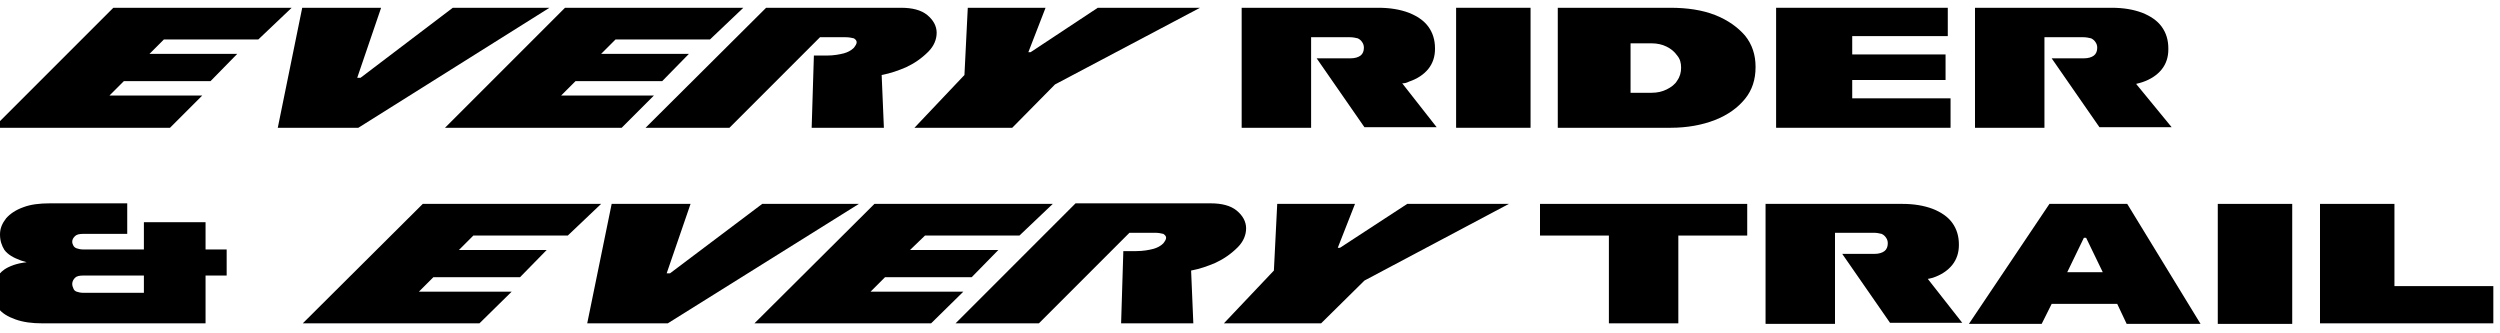
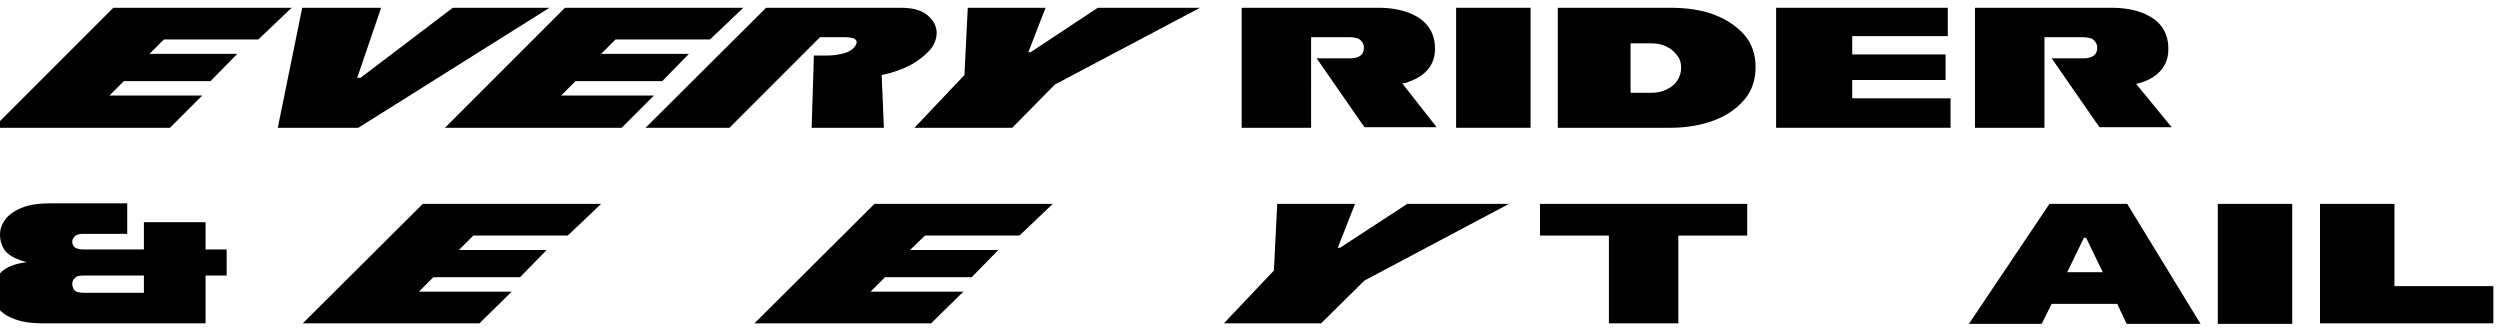
<svg xmlns="http://www.w3.org/2000/svg" version="1.1" id="Layer_1" x="0px" y="0px" viewBox="0 0 450 60" style="enable-background:new 0 0 450 60;" xml:space="preserve">
  <g>
    <polygon points="46.5,7.1 52.5,1.4 20.4,1.4 -1.2,23 30.6,23 36.4,17.2 19.7,17.2 22.3,14.6 37.9,14.6 42.7,9.7 26.9,9.7 29.5,7.1     " />
    <polygon points="81.5,1.4 64.9,14 64.3,14 68.6,1.4 54.4,1.4 50,23 64.5,23 98.9,1.4  " />
    <polygon points="101,17.2 103.6,14.6 119.2,14.6 124,9.7 108.2,9.7 110.8,7.1 127.8,7.1 133.8,1.4 101.7,1.4 80.1,23 111.9,23    117.7,17.2  " />
    <path d="M167.1,9.3c1-1,1.5-2.2,1.5-3.4c0-1.2-0.6-2.3-1.7-3.2c-1.1-0.9-2.7-1.3-4.7-1.3h-24.3L116.2,23h15.1l16.3-16.3h4.6   c0.6,0,1.1,0.1,1.5,0.2c0.3,0.2,0.5,0.4,0.5,0.7c0,0.3-0.2,0.6-0.5,1c-0.5,0.5-1.1,0.8-1.8,1c-0.8,0.2-1.8,0.4-3.1,0.4h-2.3   l-0.4,13h13l-0.4-9.5c1.6-0.3,3-0.8,4.4-1.4C164.6,11.4,165.9,10.5,167.1,9.3z" />
    <polygon points="185.5,9.4 185.1,9.4 188.2,1.4 174.2,1.4 173.6,13.5 164.6,23 182.2,23 189.9,15.2 216,1.4 197.6,1.4  " />
    <path d="M253.6,14.7c1.5-0.5,2.7-1.3,3.5-2.3c0.8-1,1.2-2.2,1.2-3.6V8.7c0-1.5-0.4-2.8-1.2-3.9c-0.8-1.1-2-1.9-3.5-2.5   c-1.6-0.6-3.4-0.9-5.5-0.9h-24.6V23h12.5V6.7h7c0.5,0,1,0.1,1.4,0.2c0.4,0.2,0.6,0.4,0.8,0.7c0.2,0.3,0.3,0.6,0.3,1v0   c0,0.6-0.2,1.1-0.6,1.4c-0.4,0.3-1,0.5-1.8,0.5H237l8.6,12.4h13l-6.2-7.9C252.9,15,253.2,14.9,253.6,14.7z" />
    <rect x="262.1" y="1.4" width="13.4" height="21.6" />
    <path d="M308.7,2.7c-2.3-0.9-5-1.3-8-1.3h-20.3V23h20.3c3,0,5.7-0.5,8-1.4c2.3-0.9,4.1-2.2,5.4-3.8c1.3-1.6,1.9-3.5,1.9-5.7v-0.1   c0-2.1-0.6-4-1.9-5.6C312.8,4.9,311,3.6,308.7,2.7z M302.6,12.2c0,0.8-0.2,1.6-0.7,2.3c-0.4,0.7-1.1,1.2-1.9,1.6   c-0.8,0.4-1.7,0.6-2.7,0.6h-3.8V7.8h3.8c1,0,1.9,0.2,2.7,0.6c0.8,0.4,1.4,0.9,1.9,1.6C302.4,10.6,302.6,11.3,302.6,12.2L302.6,12.2   z" />
    <polygon points="333.4,14.4 350.2,14.4 350.2,9.8 333.4,9.8 333.4,6.5 350.6,6.5 350.6,1.4 319.7,1.4 319.7,23 351.1,23    351.1,17.7 333.4,17.7  " />
    <path d="M384.5,15.1c0.4-0.1,0.8-0.2,1.1-0.3c1.5-0.5,2.7-1.3,3.5-2.3c0.8-1,1.2-2.2,1.2-3.6V8.7c0-1.5-0.4-2.8-1.2-3.9   c-0.8-1.1-2-1.9-3.5-2.5c-1.6-0.6-3.4-0.9-5.5-0.9h-24.6V23h12.5V6.7h7c0.5,0,1,0.1,1.4,0.2c0.4,0.2,0.6,0.4,0.8,0.7   c0.2,0.3,0.3,0.6,0.3,1v0c0,0.6-0.2,1.1-0.6,1.4c-0.4,0.3-1,0.5-1.8,0.5h-5.8l8.6,12.4h13L384.5,15.1z" />
  </g>
  <g>
    <path d="M37.2,40H25.9v4.9h-11c-0.4,0-0.8-0.1-1.1-0.2c-0.3-0.1-0.5-0.3-0.6-0.5c-0.1-0.2-0.2-0.4-0.2-0.7c0-0.4,0.2-0.7,0.5-1   c0.3-0.3,0.8-0.4,1.4-0.4h8v-5.5H9c-1.9,0-3.5,0.2-4.8,0.7c-1.4,0.5-2.4,1.2-3.1,2C0.4,40.2,0,41.1,0,42.2c0,1.1,0.3,2,0.8,2.8   c0.6,0.8,1.6,1.4,3,1.9c0.3,0.1,0.7,0.2,1,0.3c-1.8,0.2-3.1,0.7-4,1.3c-1.4,1-2.1,2.4-2.1,4c0,1.1,0.3,2.1,1,3   c0.7,0.9,1.7,1.5,3.1,2c1.4,0.5,3,0.7,4.8,0.7h29.4v-8.6h3.8v-4.7h-3.8V40z M25.9,52.7h-11c-0.4,0-0.8-0.1-1.1-0.2   c-0.3-0.1-0.5-0.3-0.6-0.6c-0.1-0.2-0.2-0.5-0.2-0.8c0-0.4,0.2-0.8,0.5-1.1c0.3-0.3,0.8-0.4,1.4-0.4h11V52.7z" />
    <polygon points="102.2,42.4 108.2,36.7 76.1,36.7 54.5,58.2 86.3,58.2 92.1,52.5 75.4,52.5 78,49.9 93.6,49.9 98.4,45 82.6,45    85.2,42.4  " />
-     <polygon points="137.2,36.7 120.6,49.2 120,49.2 124.3,36.7 110.1,36.7 105.7,58.2 120.2,58.2 154.6,36.7  " />
    <polygon points="156.7,52.5 159.3,49.9 174.9,49.9 179.7,45 163.8,45 166.5,42.4 183.5,42.4 189.5,36.7 157.4,36.7 135.8,58.2    167.6,58.2 173.4,52.5  " />
-     <path d="M222.8,44.5c1-1,1.5-2.2,1.5-3.4c0-1.2-0.6-2.3-1.7-3.2c-1.1-0.9-2.7-1.3-4.7-1.3h-24.3l-21.6,21.6H187l16.3-16.3h4.6   c0.6,0,1.1,0.1,1.5,0.2c0.3,0.2,0.5,0.4,0.5,0.7c0,0.3-0.2,0.6-0.5,1c-0.5,0.5-1.1,0.8-1.8,1c-0.8,0.2-1.8,0.4-3.1,0.4h-2.3   l-0.4,13h13l-0.4-9.5c1.6-0.3,3-0.8,4.4-1.4C220.3,46.6,221.6,45.7,222.8,44.5z" />
    <polygon points="241.2,44.6 240.8,44.6 243.9,36.7 229.9,36.7 229.3,48.7 220.3,58.2 237.8,58.2 245.6,50.5 271.6,36.7 253.3,36.7     " />
    <polygon points="277.2,42.4 289.6,42.4 289.6,58.2 302.1,58.2 302.1,42.4 314.5,42.4 314.5,36.7 277.2,36.7  " />
-     <path d="M347.9,50c1.5-0.5,2.7-1.3,3.5-2.3c0.8-1,1.2-2.2,1.2-3.6V44c0-1.5-0.4-2.8-1.2-3.9c-0.8-1.1-2-1.9-3.5-2.5   c-1.6-0.6-3.4-0.9-5.5-0.9h-24.6v21.6h12.5V41.9h7c0.5,0,1,0.1,1.4,0.2c0.4,0.2,0.6,0.4,0.8,0.7c0.2,0.3,0.3,0.6,0.3,1v0   c0,0.6-0.2,1.1-0.6,1.4c-0.4,0.3-1,0.5-1.8,0.5h-5.8l8.6,12.4h13l-6.2-7.9C347.1,50.2,347.5,50.1,347.9,50z" />
    <path d="M368.9,36.7l-14.5,21.6h13.1l1.8-3.6h11.8l1.7,3.6h13.3l-13.2-21.6H368.9z M372.1,49l3-6.2h0.4l3,6.2H372.1z" />
    <rect x="399.2" y="36.7" width="13.4" height="21.6" />
    <polygon points="431,51.5 431,36.7 417.6,36.7 417.6,58.2 448.8,58.2 448.8,51.5  " />
  </g>
</svg>